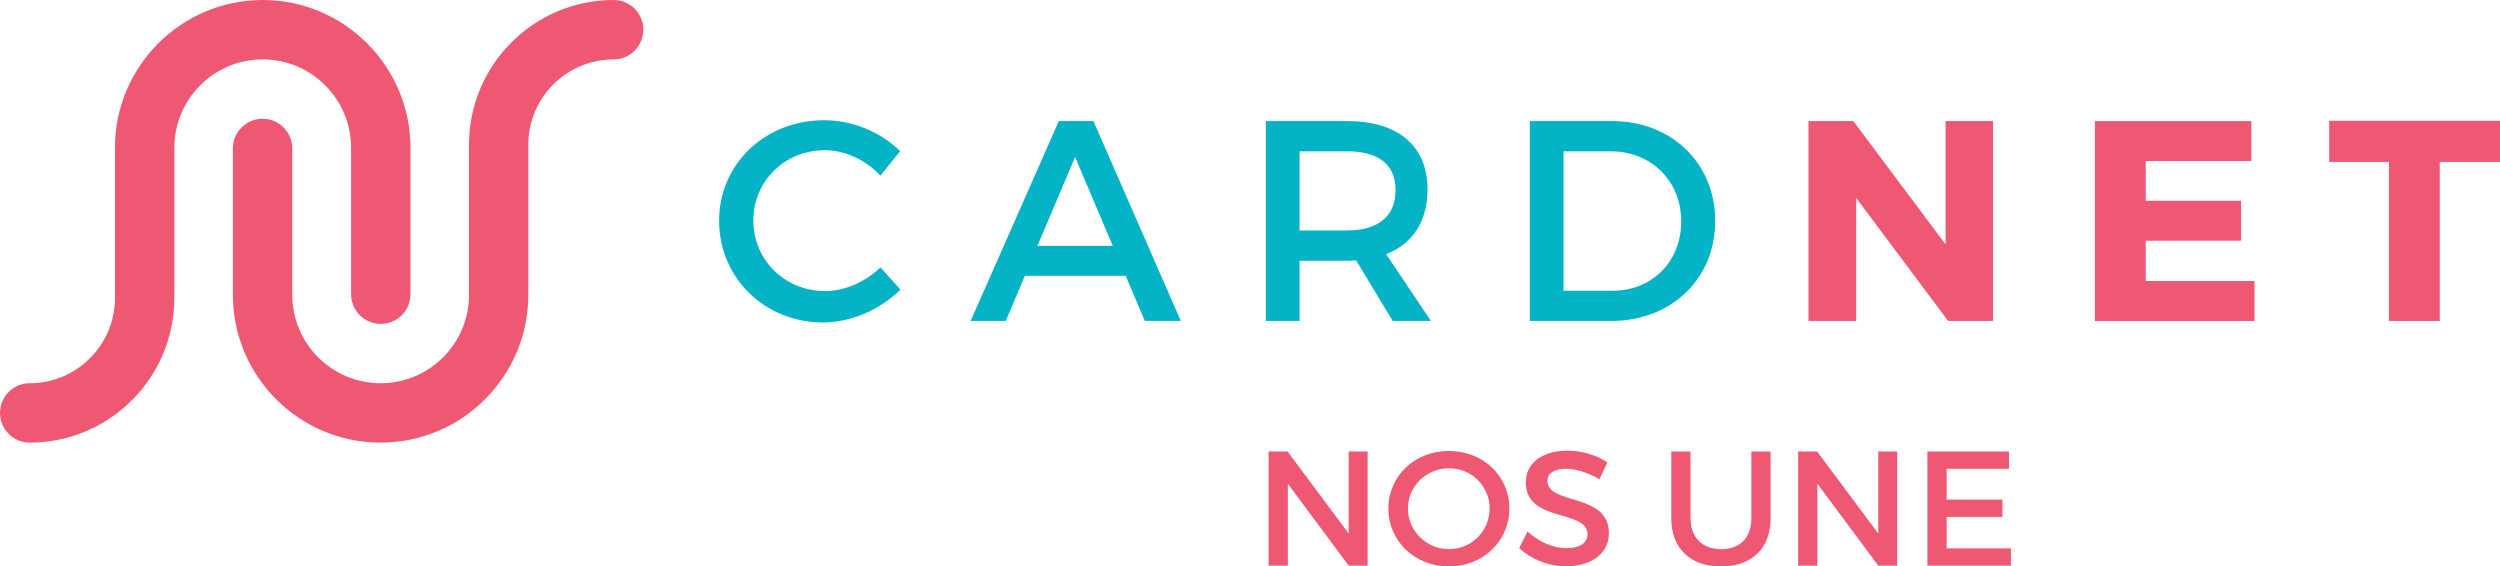
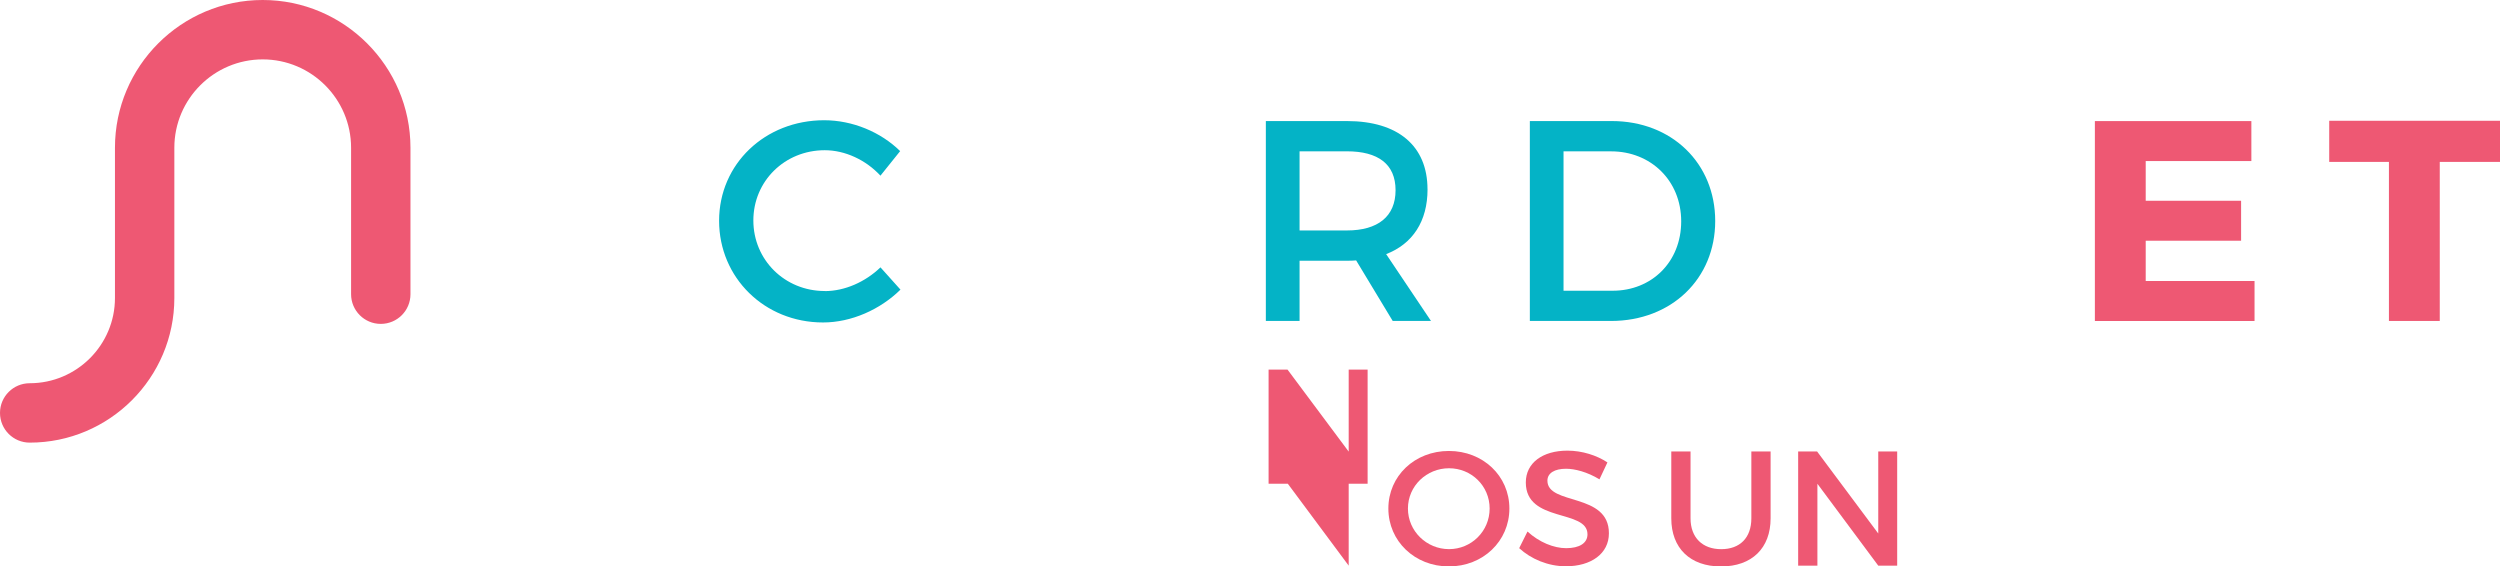
<svg xmlns="http://www.w3.org/2000/svg" id="Layer_2" viewBox="0 0 701.33 158.9">
  <defs>
    <style>.cls-1{fill:#ee5873;}.cls-2{fill:#04b3c6;}</style>
  </defs>
  <g id="Layer_1-2">
    <path class="cls-1" d="M8.33,124.17c22.37,0,40.58-18.2,40.58-40.58v-42.15c0-13.66,11.12-24.78,24.79-24.78s24.79,11.12,24.79,24.78v41.09c0,4.59,3.72,8.33,8.33,8.33s8.33-3.73,8.33-8.33v-41.09C115.13,18.6,96.53,0,73.69,0s-41.44,18.59-41.44,41.44v42.15c0,13.19-10.73,23.92-23.92,23.92-4.6,0-8.33,3.73-8.33,8.33s3.73,8.33,8.33,8.33" />
-     <path class="cls-1" d="M180.48,8.33c0-4.6-3.73-8.33-8.33-8.33-22.38,0-40.58,18.21-40.58,40.58v42.15c0,13.67-11.12,24.78-24.79,24.78s-24.79-11.11-24.79-24.78v-41.08c0-4.6-3.73-8.33-8.33-8.33s-8.33,3.73-8.33,8.33v41.08c0,22.85,18.59,41.44,41.44,41.44s41.44-18.59,41.44-41.44v-42.15c0-13.19,10.73-23.91,23.92-23.91,4.6,0,8.33-3.73,8.33-8.33" />
    <path class="cls-2" d="M231.37,81.64c-11.22,0-20.03-8.74-20.03-19.79s8.81-19.71,20.03-19.71c5.69,0,11.54,2.72,15.62,7.14l5.53-6.89c-5.45-5.37-13.38-8.66-21.31-8.66-16.58,0-29.48,12.26-29.48,28.21s12.73,28.52,29.16,28.52c7.93,0,16.03-3.61,21.72-9.21l-5.61-6.25c-4.25,4.09-10.01,6.66-15.62,6.66" />
-     <path class="cls-2" d="M291.03,68.98l10.57-24.92,10.57,24.92h-21.14ZM297.04,33.96l-24.75,56.08h9.85l5.37-12.66h28.29l5.37,12.66h10.09l-24.51-56.08h-9.7Z" />
    <path class="cls-2" d="M377.87,64.65h-13.3v-22.2h13.3c8.66,0,13.63,3.54,13.63,10.91s-4.97,11.29-13.63,11.29M400.46,53.11c0-12.17-8.25-19.15-22.6-19.15h-22.75v56.08h9.46v-16.9h13.3c.89,0,1.77,0,2.57-.09l10.26,16.99h10.74l-12.58-18.75c7.44-2.88,11.61-9.21,11.61-18.18" />
    <path class="cls-2" d="M452.41,81.56h-13.79v-39.1h13.38c11.06,0,19.63,8.18,19.63,19.63s-8.33,19.47-19.22,19.47M452.17,33.96h-23v56.08h22.76c16.98,0,29.24-11.85,29.24-28.04s-12.18-28.04-29.01-28.04" />
-     <polygon class="cls-1" points="545.8 68.57 519.91 33.96 507.34 33.96 507.34 90.04 520.72 90.04 520.72 55.52 546.51 90.04 559.1 90.04 559.1 33.96 545.8 33.96 545.8 68.57" />
    <polygon class="cls-1" points="601.94 67.53 628.7 67.53 628.7 56.32 601.94 56.32 601.94 45.18 631.58 45.18 631.58 33.97 587.68 33.97 587.68 90.05 632.47 90.05 632.47 78.83 601.94 78.83 601.94 67.53" />
    <polygon class="cls-1" points="653.42 33.88 653.42 45.42 670.17 45.42 670.17 90.04 684.43 90.04 684.43 45.42 701.33 45.42 701.33 33.88 653.42 33.88" />
-     <path class="cls-1" d="M378.35,158.68l-17.07-22.97v22.97h-5.4v-32.03h5.31l17.16,23.01v-23.01h5.31v32.03h-5.31Z" />
+     <path class="cls-1" d="M378.35,158.68l-17.07-22.97h-5.4v-32.03h5.31l17.16,23.01v-23.01h5.31v32.03h-5.31Z" />
    <path class="cls-1" d="M423.43,142.66c0,9.15-7.41,16.24-16.97,16.24s-16.98-7.09-16.98-16.24,7.41-16.15,16.98-16.15,16.97,7,16.97,16.15ZM394.97,142.66c0,6.36,5.26,11.39,11.53,11.39s11.39-5.03,11.39-11.39-5.12-11.3-11.39-11.3-11.53,4.94-11.53,11.3Z" />
    <path class="cls-1" d="M450.94,129.71l-2.24,4.76c-3.48-2.11-6.95-2.97-9.38-2.97-3.16,0-5.22,1.19-5.22,3.34,0,7,17.29,3.25,17.25,14.78,0,5.72-5.03,9.24-12.08,9.24-5.03,0-9.79-2.06-13.09-5.08l2.33-4.67c3.29,3.02,7.41,4.67,10.84,4.67,3.75,0,5.99-1.42,5.99-3.89,0-7.14-17.3-3.16-17.3-14.55,0-5.49,4.71-8.92,11.67-8.92,4.16,0,8.24,1.33,11.21,3.29Z" />
    <path class="cls-1" d="M496.71,145.41c0,8.37-5.26,13.5-13.91,13.5s-13.95-5.12-13.95-13.5v-18.76h5.4v18.76c0,5.4,3.34,8.65,8.6,8.65s8.46-3.2,8.46-8.65v-18.76h5.4v18.76Z" />
    <path class="cls-1" d="M526.91,158.68l-17.07-22.97v22.97h-5.4v-32.03h5.31l17.16,23.01v-23.01h5.31v32.03h-5.31Z" />
-     <path class="cls-1" d="M546.1,131.5v8.65h15.65v4.85h-15.65v8.83h18.03v4.85h-23.43v-32.03h22.88v4.85h-17.48Z" />
  </g>
</svg>